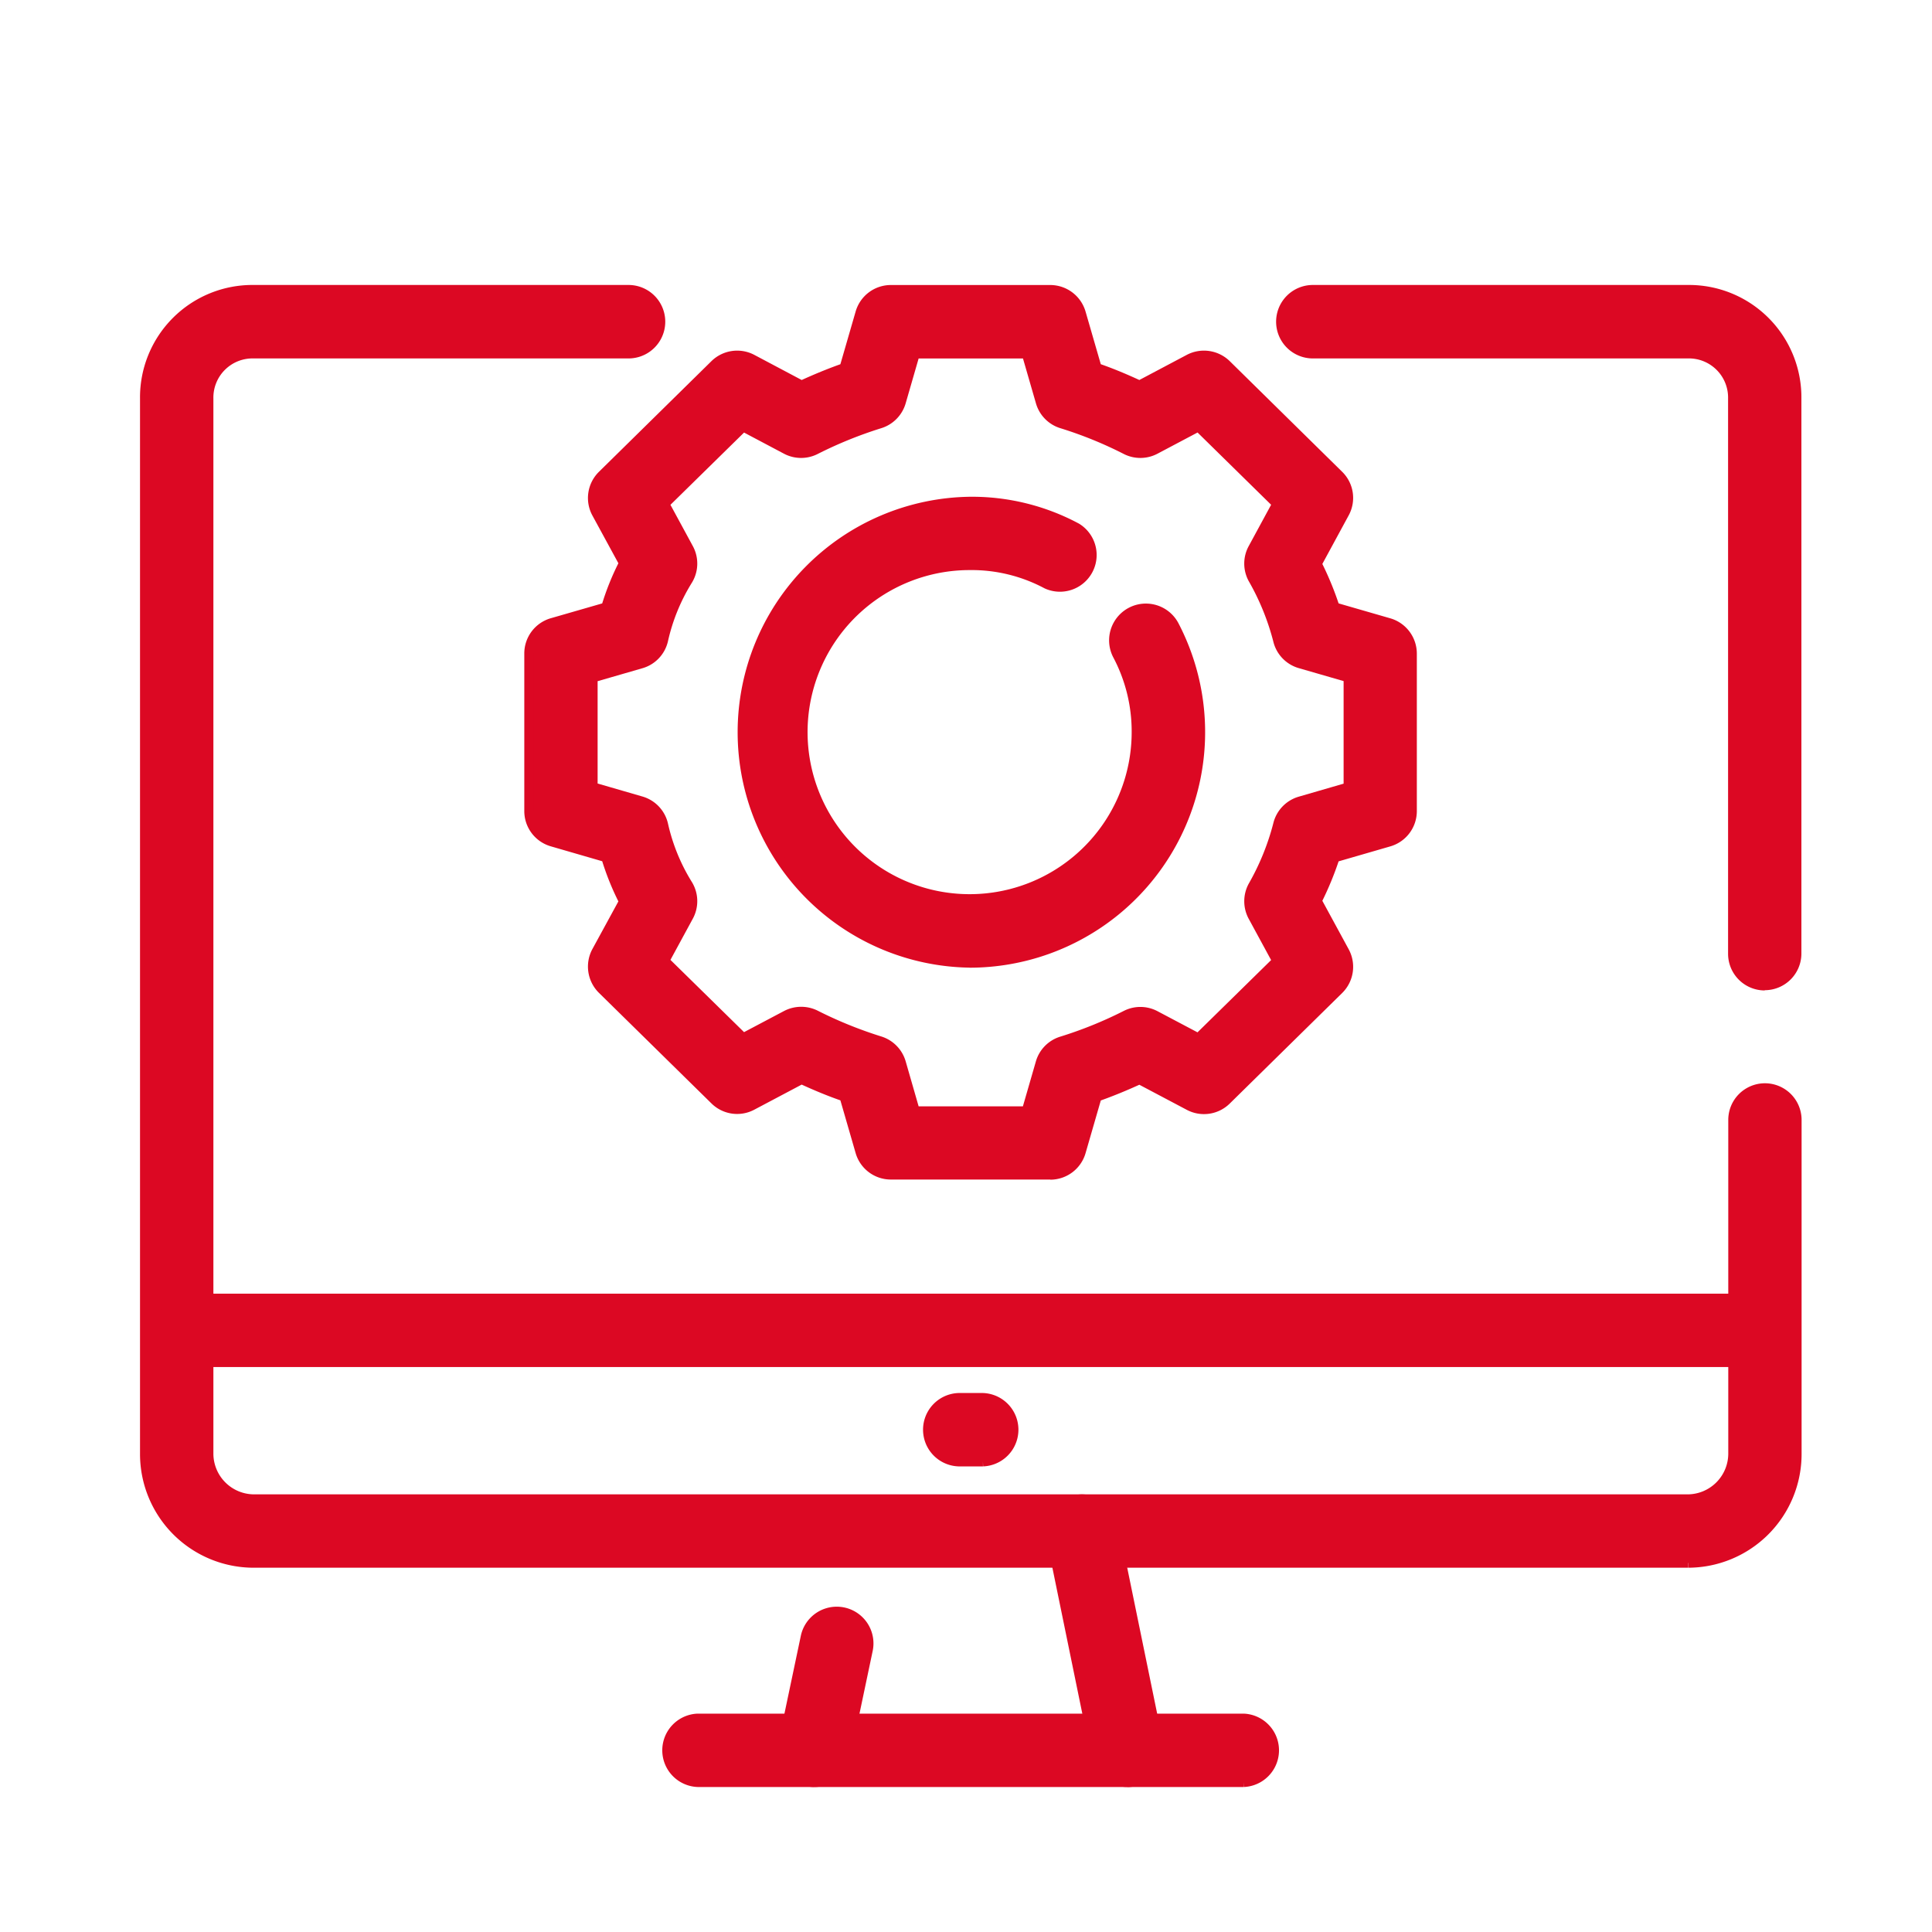
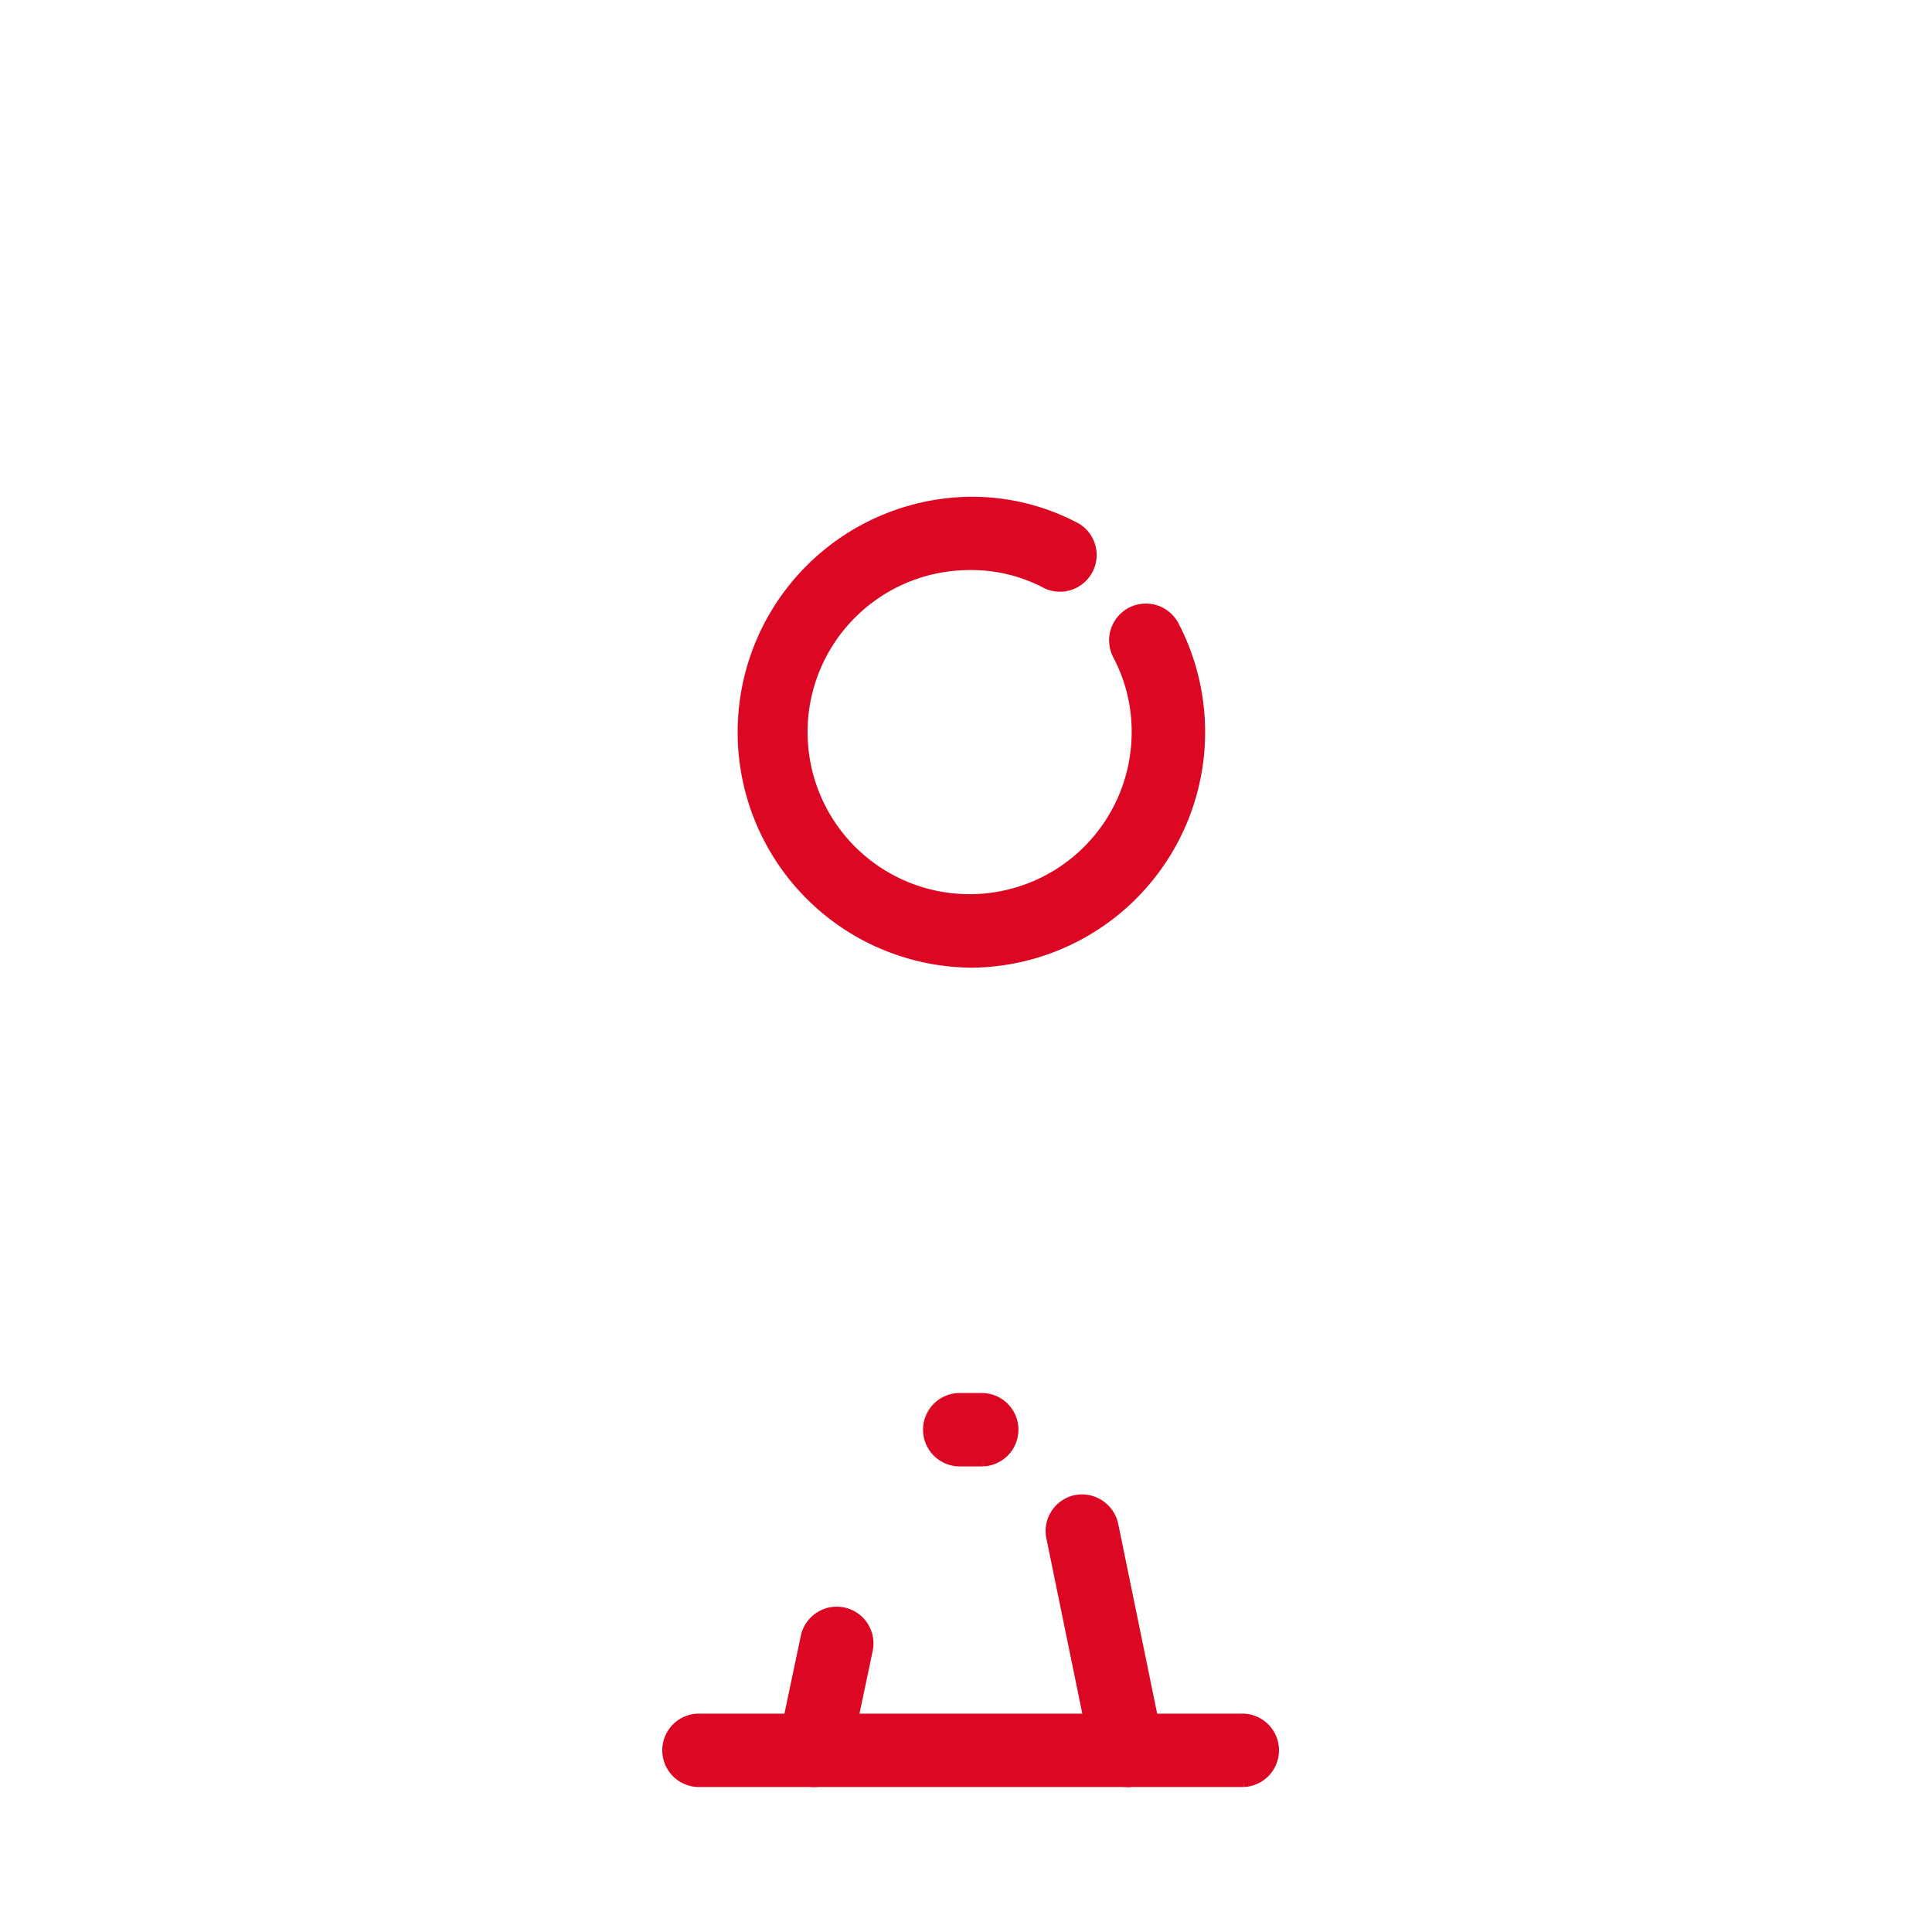
<svg xmlns="http://www.w3.org/2000/svg" width="40" height="40" viewBox="0 0 40 40">
  <g id="グループ_2760" data-name="グループ 2760" transform="translate(-318 -2879)">
-     <rect id="長方形_1959" data-name="長方形 1959" width="40" height="40" transform="translate(318 2879)" fill="#fff" />
    <g id="グループ_2294" data-name="グループ 2294" transform="translate(139.209 69.112)">
-       <path id="パス_1679" data-name="パス 1679" d="M29.2,93.915H25.9a.658.658,0,0,1-.633-.476l-.33-1.141c-.294-.1-.587-.222-.886-.36l-1.024.542a.657.657,0,0,1-.771-.112l-2.329-2.289a.664.664,0,0,1-.119-.787l.564-1.034a5.436,5.436,0,0,1-.368-.914l-1.117-.324a.659.659,0,0,1-.476-.633V83.125a.659.659,0,0,1,.476-.635l1.117-.322a5.349,5.349,0,0,1,.368-.914l-.564-1.036a.661.661,0,0,1,.119-.785l2.329-2.291a.661.661,0,0,1,.771-.112l1.024.543c.3-.138.592-.258.886-.361l.33-1.14a.659.659,0,0,1,.633-.477h3.3a.662.662,0,0,1,.635.477l.33,1.14c.293.1.586.223.883.361l1.025-.543a.664.664,0,0,1,.773.112l2.328,2.291a.657.657,0,0,1,.117.784l-.57,1.051a6.439,6.439,0,0,1,.371.9l1.122.324a.661.661,0,0,1,.476.635v3.261a.66.66,0,0,1-.476.633l-1.122.325a6.5,6.5,0,0,1-.371.9l.57,1.049a.661.661,0,0,1-.117.787l-2.328,2.289a.66.66,0,0,1-.773.112l-1.025-.542c-.3.138-.591.257-.883.36l-.33,1.141a.66.66,0,0,1-.635.476M26.4,92.6h2.309l.289-1a.657.657,0,0,1,.44-.448,8.521,8.521,0,0,0,1.336-.542.658.658,0,0,1,.6.008l.893.472,1.63-1.6-.5-.921a.663.663,0,0,1,0-.631,5.171,5.171,0,0,0,.517-1.269.66.66,0,0,1,.46-.485l1-.29V83.62l-1-.289a.658.658,0,0,1-.46-.485,5.151,5.151,0,0,0-.517-1.269.657.657,0,0,1,0-.629l.5-.922-1.629-1.6-.894.473a.659.659,0,0,1-.6.008,8.359,8.359,0,0,0-1.334-.543.657.657,0,0,1-.44-.448l-.289-1H26.4l-.289,1a.66.66,0,0,1-.44.448,8.661,8.661,0,0,0-1.335.542.659.659,0,0,1-.6-.006l-.893-.473-1.63,1.6.5.922a.659.659,0,0,1-.025.669,4.011,4.011,0,0,0-.5,1.23.656.656,0,0,1-.459.485l-1,.289v2.269l1,.29a.658.658,0,0,1,.459.485,4.011,4.011,0,0,0,.5,1.23.659.659,0,0,1,.025.669l-.5.921,1.63,1.6.893-.472a.667.667,0,0,1,.6-.008,8.71,8.71,0,0,0,1.335.542.66.66,0,0,1,.44.448Z" transform="translate(171.335 2740.294)" fill="#dc0823" stroke="#dc0823" stroke-width="0.2" />
      <path id="パス_1681" data-name="パス 1681" d="M26.548,88.543a4.775,4.775,0,0,1,0-9.549,4.584,4.584,0,0,1,2.213.544A.66.66,0,0,1,28.14,80.7a3.3,3.3,0,0,0-1.592-.388A3.455,3.455,0,1,0,30,83.769a3.374,3.374,0,0,0-.39-1.592.661.661,0,0,1,1.169-.62,4.777,4.777,0,0,1-4.233,6.987" transform="translate(172.321 2741.279)" fill="#dc0823" stroke="#dc0823" stroke-width="0.2" />
-       <path id="パス_1683" data-name="パス 1683" d="M44.189,101.952h-29.7A2.254,2.254,0,0,1,12.243,99.7V77.846a2.227,2.227,0,0,1,2.251-2.252h7.763a.66.66,0,0,1,0,1.321H14.494a.911.911,0,0,0-.932.931V99.7a.945.945,0,0,0,.932.933h29.7a.945.945,0,0,0,.932-.933V92.781a.659.659,0,0,1,1.318,0V99.7a2.254,2.254,0,0,1-2.251,2.252M45.781,90a.659.659,0,0,1-.659-.66V77.846a.911.911,0,0,0-.932-.931H36.425a.66.66,0,0,1,0-1.321h7.764a2.227,2.227,0,0,1,2.251,2.252V89.335a.659.659,0,0,1-.659.66" transform="translate(169.547 2740.294)" fill="#dc0823" stroke="#dc0823" stroke-width="0.2" />
      <path id="パス_1685" data-name="パス 1685" d="M32.565,99.847h-11.3a.66.66,0,0,1,0-1.319h11.3a.66.66,0,0,1,0,1.319" transform="translate(171.972 2746.939)" fill="#dc0823" stroke="#dc0823" stroke-width="0.2" />
      <path id="パス_1687" data-name="パス 1687" d="M23.137,100.345A.738.738,0,0,1,23,100.33a.66.66,0,0,1-.509-.782l.466-2.213a.66.66,0,0,1,1.292.272l-.466,2.213a.661.661,0,0,1-.645.524" transform="translate(172.512 2746.442)" fill="#dc0823" stroke="#dc0823" stroke-width="0.2" />
      <path id="パス_1689" data-name="パス 1689" d="M28.369,100.867a.661.661,0,0,1-.645-.528L26.793,95.8a.66.66,0,0,1,.513-.779.668.668,0,0,1,.778.515l.932,4.541a.66.66,0,0,1-.513.779.8.8,0,0,1-.134.013" transform="translate(173.76 2745.919)" fill="#dc0823" stroke="#dc0823" stroke-width="0.2" />
-       <path id="パス_1691" data-name="パス 1691" d="M45.781,93.105H12.9a.66.66,0,0,1,0-1.319H45.781a.66.66,0,0,1,0,1.319" transform="translate(169.547 2744.986)" fill="#dc0823" stroke="#dc0823" stroke-width="0.2" />
      <path id="パス_1693" data-name="パス 1693" d="M25.958,94.7h-.506a.66.66,0,0,1,0-1.319h.506a.66.66,0,0,1,0,1.319" transform="translate(173.184 2745.448)" fill="#dc0823" stroke="#dc0823" stroke-width="0.2" />
    </g>
  </g>
</svg>